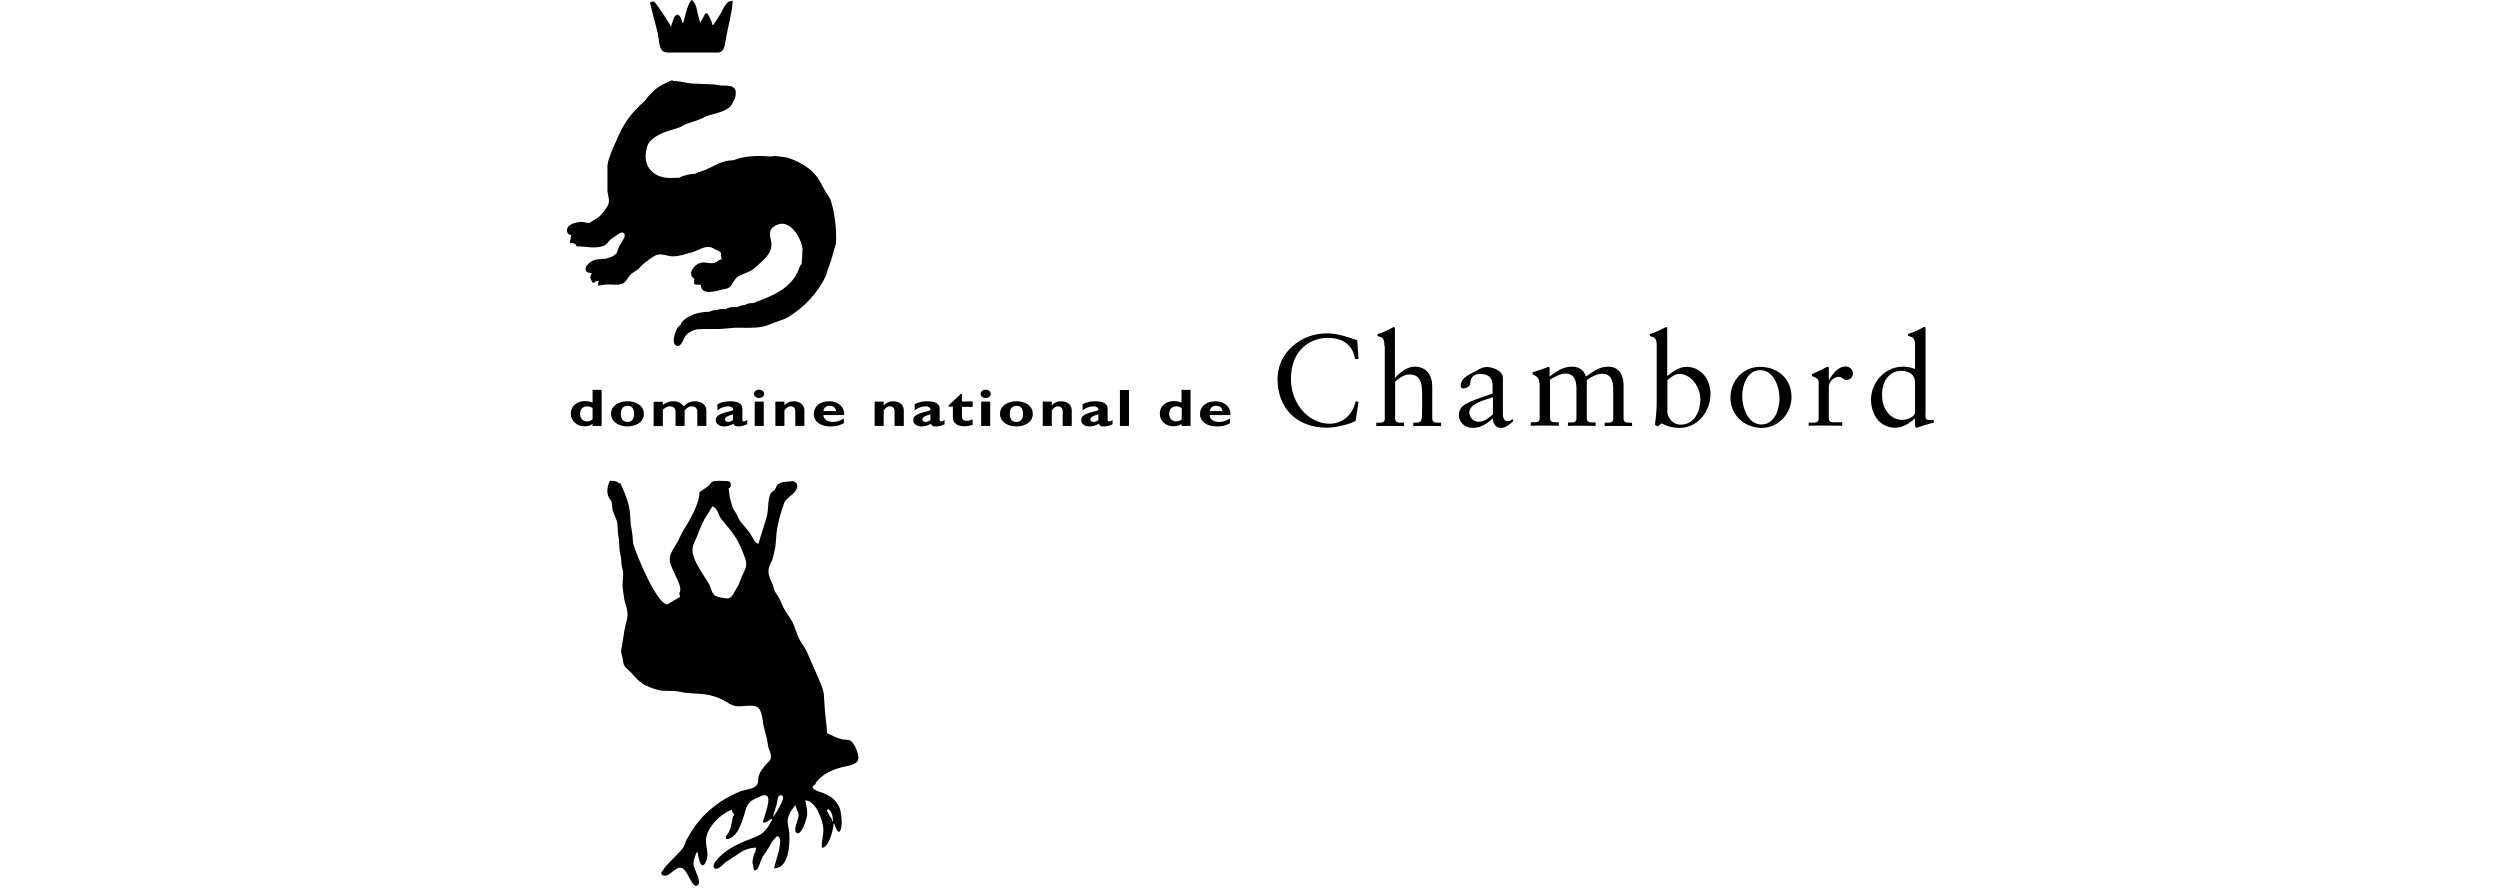
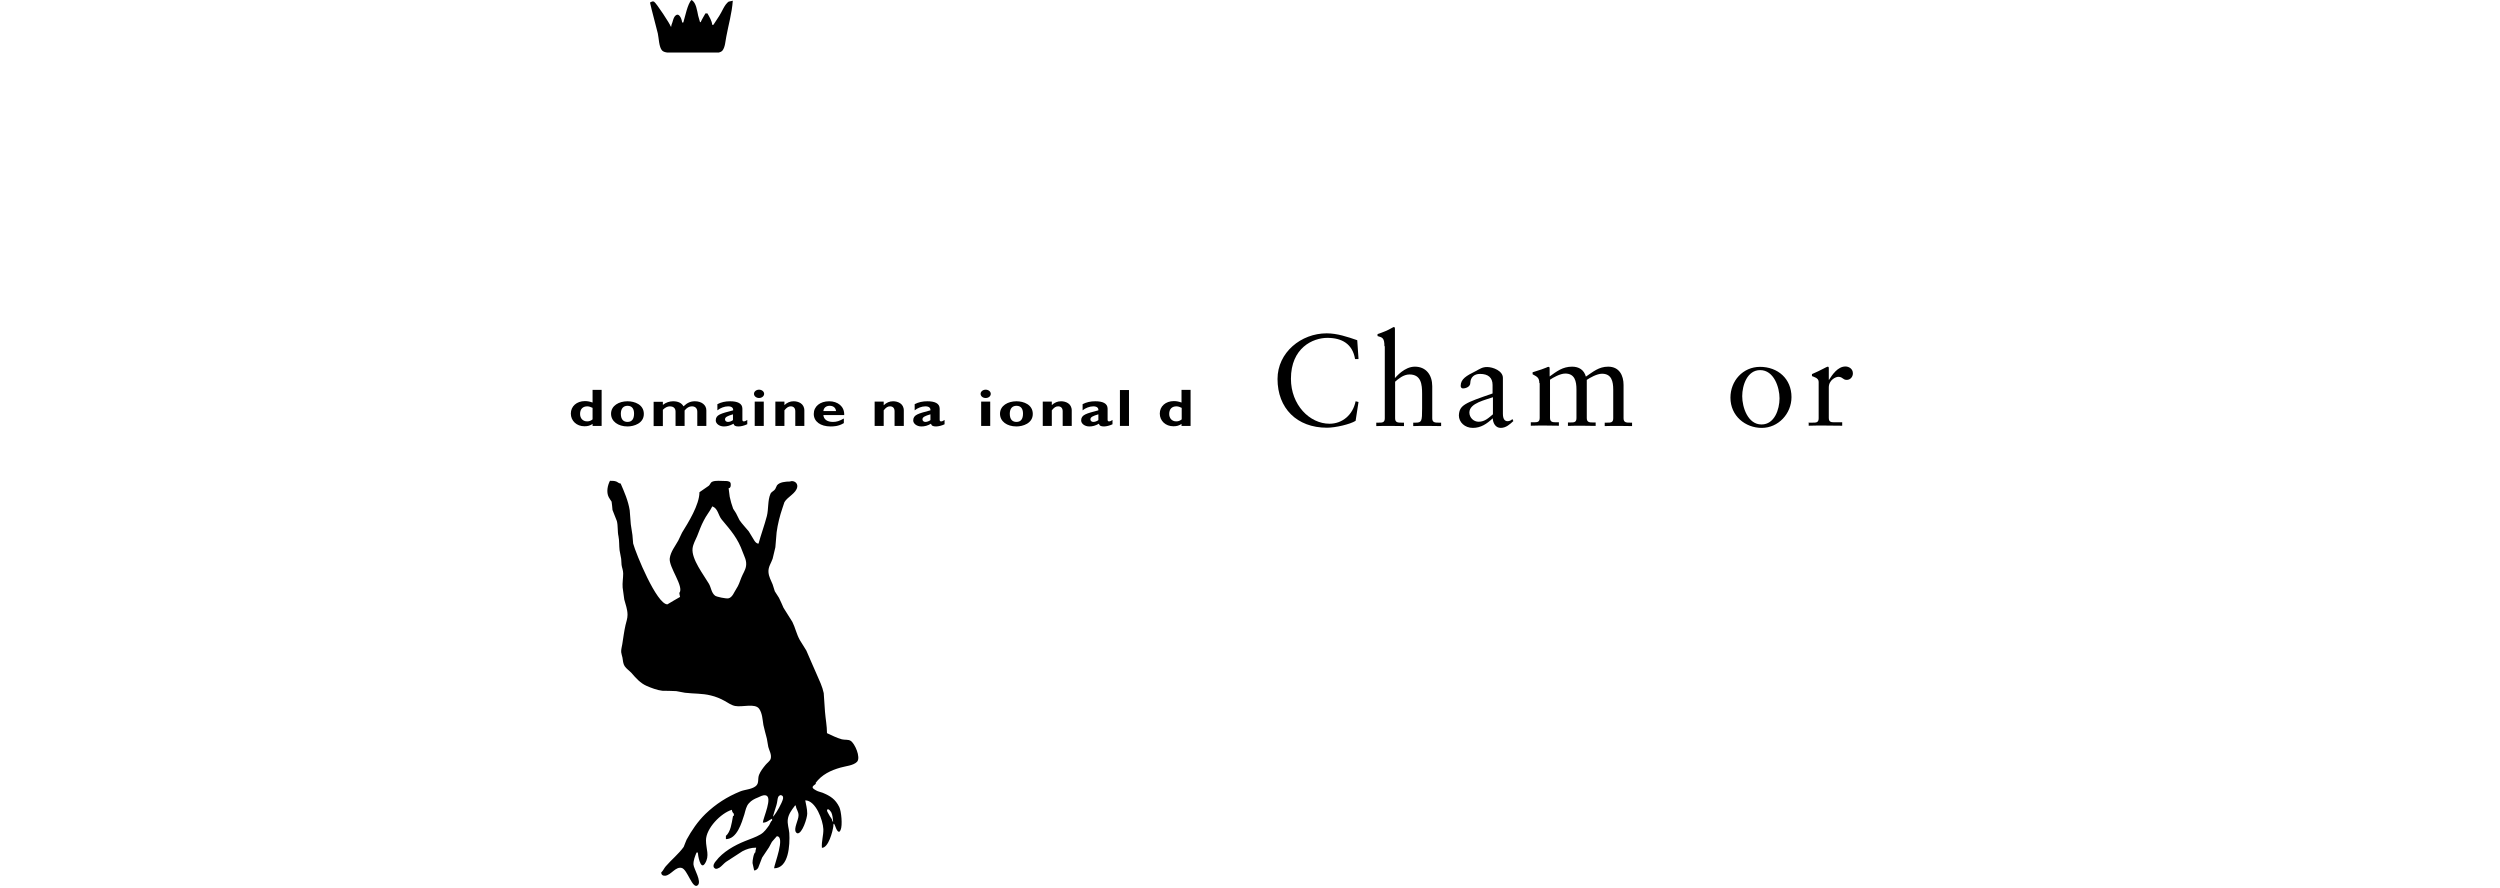
<svg xmlns="http://www.w3.org/2000/svg" id="Calque_1" data-name="Calque 1" viewBox="0 0 138 49">
  <g id="g3049">
    <path id="path3051" d="M33.21,23.51h-.5v-.11c-.14.1-.28.13-.45.13-.43,0-.75-.3-.75-.7s.32-.69.78-.69c.15,0,.28.03.42.08v-.7h.5v1.98ZM32.7,22.51c-.07-.04-.19-.08-.28-.08-.25,0-.4.15-.4.42,0,.24.15.41.39.41.11,0,.2-.03.3-.11,0,0,0-.64,0-.64Z" />
  </g>
  <g id="g3053">
    <path id="path3055" d="M34.64,23.54c-.52,0-.91-.28-.91-.7,0-.45.44-.69.91-.69.39,0,.9.18.9.7s-.55.69-.9.69M34.64,22.4c-.22,0-.37.14-.37.44,0,.35.18.45.37.45.24,0,.36-.16.36-.46,0-.26-.11-.43-.36-.43" />
  </g>
  <g id="g3057">
    <path id="path3059" d="M36.59,22.35c.09-.07.18-.12.27-.15.09-.03.19-.05.29-.05.28,0,.47.09.58.28.21-.2.39-.28.63-.28.36,0,.63.2.63.5v.86h-.5v-.78c0-.19-.11-.3-.3-.3-.15,0-.28.08-.4.23v.85h-.5v-.79c0-.22-.16-.29-.31-.29-.13,0-.26.06-.39.19v.9h-.51v-1.34h.51s0,.17,0,.17Z" />
  </g>
  <g id="g3061">
    <path id="path3063" d="M41.24,23.42c-.14.07-.34.12-.47.12-.17,0-.25-.04-.28-.15-.2.11-.36.15-.53.15-.26,0-.45-.16-.45-.33,0-.32.28-.38.96-.56.01-.12-.06-.22-.28-.22-.2,0-.43.09-.59.22v-.34c.21-.11.44-.16.7-.16.4,0,.68.11.68.41v.61c0,.07.03.09.08.09.03,0,.07,0,.19-.08v.24ZM40.46,22.87c-.3.09-.44.15-.44.28,0,.08.07.14.16.14s.2-.04.28-.1c0,0,0-.32,0-.32Z" />
  </g>
  <path id="path3065" d="M42.16,23.51h-.5v-1.34h.5v1.34ZM42.18,21.74c0,.13-.13.23-.28.23s-.28-.1-.28-.23.13-.23.28-.23.28.1.28.23" />
  <g id="g3067">
    <path id="path3069" d="M43.29,22.37c.16-.15.32-.22.52-.22.25,0,.59.12.59.51v.85h-.5v-.81c0-.19-.11-.27-.25-.27-.12,0-.22.06-.35.22v.86h-.5v-1.34h.5s0,.19,0,.19Z" />
  </g>
  <g id="g3071">
    <path id="path3073" d="M46.57,23.36c-.29.18-.59.18-.72.18-.56,0-.93-.27-.93-.69s.35-.7.85-.7c.47,0,.85.28.83.76h-1.15c.02.24.21.38.53.38.2,0,.36-.05.6-.19v.26ZM46.15,22.69c-.02-.18-.15-.29-.35-.29s-.33.11-.35.29h.7Z" />
  </g>
  <g id="g3075">
    <path id="path3077" d="M48.78,22.37c.16-.15.32-.22.52-.22.25,0,.59.12.59.51v.85h-.51v-.81c0-.19-.11-.27-.25-.27-.13,0-.22.06-.35.22v.86h-.5v-1.34h.5s0,.19,0,.19Z" />
  </g>
  <g id="g3079">
    <path id="path3081" d="M52.14,23.42c-.14.07-.34.12-.47.12-.17,0-.25-.04-.28-.15-.19.11-.35.15-.53.15-.26,0-.45-.16-.45-.33,0-.32.28-.38.95-.56.01-.12-.06-.22-.28-.22-.2,0-.43.09-.59.22v-.34c.21-.11.44-.16.7-.16.4,0,.68.11.68.41v.61c0,.07.03.09.08.09.04,0,.07,0,.19-.08v.24ZM51.36,22.87c-.3.09-.44.15-.44.28,0,.08.07.14.16.14s.2-.04.28-.1c0,0,0-.32,0-.32Z" />
  </g>
  <g id="g3083">
-     <path id="path3085" d="M53.69,22.46h-.59v.55c0,.13.09.22.25.22.1,0,.2-.02.34-.08v.3c-.18.06-.31.08-.47.08-.33,0-.62-.13-.62-.5v-.58h-.23v-.08l.67-.63h.06v.42h.59v.29Z" />
-   </g>
+     </g>
  <path id="path3087" d="M54.66,23.51h-.5v-1.34h.5v1.34ZM54.69,21.74c0,.13-.12.23-.28.23s-.28-.1-.28-.23.13-.23.28-.23.28.1.28.23" />
  <g id="g3089">
    <path id="path3091" d="M56.11,23.54c-.53,0-.91-.28-.91-.7,0-.45.44-.69.91-.69.39,0,.9.18.9.7s-.55.69-.9.69M56.11,22.4c-.22,0-.37.14-.37.44,0,.35.18.45.37.45.24,0,.36-.16.36-.46,0-.26-.11-.43-.36-.43" />
  </g>
  <g id="g3093">
    <path id="path3095" d="M58.05,22.37c.16-.15.32-.22.52-.22.25,0,.59.12.59.51v.85h-.5v-.81c0-.19-.11-.27-.25-.27-.13,0-.22.06-.35.22v.86h-.5v-1.34h.5s0,.19,0,.19Z" />
  </g>
  <g id="g3097">
    <path id="path3099" d="M61.41,23.42c-.14.07-.34.12-.47.12-.17,0-.25-.04-.28-.15-.2.11-.35.15-.53.15-.26,0-.45-.16-.45-.33,0-.32.28-.38.95-.56.01-.12-.06-.22-.28-.22-.2,0-.43.09-.59.22v-.34c.21-.11.44-.16.7-.16.4,0,.68.11.68.41v.61c0,.07.03.09.08.09.04,0,.07,0,.19-.08v.24ZM60.63,22.87c-.3.09-.44.15-.44.28,0,.08.07.14.16.14s.2-.04.28-.1c0,0,0-.32,0-.32Z" />
  </g>
  <path id="path3101" d="M62.32,23.51h-.5v-1.98h.5v1.98Z" />
  <g id="g3105">
    <g id="g3111">
      <path id="path3113" d="M65.72,23.51h-.5v-.11c-.14.1-.28.13-.45.13-.43,0-.75-.3-.75-.7s.32-.69.78-.69c.15,0,.28.03.42.08v-.7h.5v1.98ZM65.22,22.51c-.07-.04-.19-.08-.28-.08-.25,0-.4.15-.4.42,0,.24.15.41.39.41.11,0,.2-.03.3-.11v-.64Z" />
    </g>
    <g id="g3115">
-       <path id="path3117" d="M67.89,23.36c-.29.18-.59.18-.72.18-.56,0-.93-.27-.93-.69s.35-.7.85-.7c.47,0,.85.28.83.76h-1.15c.02.24.21.38.53.38.2,0,.36-.05.6-.19v.26ZM67.48,22.69c-.02-.18-.15-.29-.35-.29s-.33.11-.35.29c0,0,.7,0,.7,0Z" />
-     </g>
+       </g>
    <g id="g3119">
      <path id="path3121" d="M74.98,19.82h-.18c-.14-.84-.73-1.17-1.53-1.17s-2.01.55-2.01,2.26c0,1.44,1.03,2.48,2.13,2.48.71,0,1.29-.49,1.44-1.24l.16.04-.16,1.04c-.3.19-1.11.38-1.58.38-1.67,0-2.73-1.08-2.73-2.69,0-1.47,1.31-2.52,2.71-2.52.58,0,1.14.19,1.69.38l.07,1.02Z" />
    </g>
    <g id="g3123">
      <path id="path3125" d="M76.42,19.11c0-.46-.11-.48-.38-.56v-.11c.29-.09.59-.22.74-.31.08-.04.14-.08.16-.08.04,0,.06.04.06.1v2.72c.06-.06.52-.63,1.1-.63.62,0,.96.46.96,1.08v1.77c0,.24.16.24.36.24h.13v.19c-.25,0-.5-.01-.77-.01-.26,0-.51,0-.77.01v-.19h.13c.34,0,.36-.08.36-.78v-.81c0-.52-.05-1.07-.7-1.07-.33,0-.62.25-.79.4v2.02c0,.24.16.24.36.24h.13v.19c-.25,0-.5-.01-.76-.01s-.52,0-.77.01v-.19h.13c.2,0,.34,0,.34-.24v-3.98Z" />
    </g>
    <g id="g3127">
      <path id="path3129" d="M83.55,23.23c-.2.19-.42.39-.71.39s-.43-.27-.44-.53c-.33.31-.66.53-1.1.53s-.77-.31-.77-.69c.03-.57.32-.68,1.86-1.21v-.47c0-.4-.24-.61-.69-.61-.32,0-.53.18-.54.5,0,.2-.23.3-.4.3-.11,0-.13-.09-.13-.14,0-.38.32-.56.82-.81.25-.13.37-.23.64-.23.32,0,.87.21.87.6v1.98c0,.29.1.41.26.41.09,0,.2-.04.26-.12l.06.12ZM82.4,21.93c-.36.14-1.29.31-1.29.84,0,.28.23.51.51.51.34,0,.55-.21.79-.41v-.94Z" />
    </g>
    <g id="g3131">
      <path id="path3133" d="M84.97,21.16c0-.31-.11-.36-.37-.5v-.11c.34-.1.73-.24.76-.26.05-.03.09-.04.13-.04s.05.04.05.1v.43c.39-.28.72-.54,1.24-.54.38,0,.66.18.76.55.39-.26.71-.55,1.23-.55.62,0,.85.49.85,1.01v1.84c0,.24.16.24.36.24h.11v.19c-.23,0-.48-.01-.74-.01s-.51,0-.77.01v-.19h.13c.2,0,.34,0,.34-.24v-1.58c0-.45-.09-.88-.62-.88-.28,0-.68.23-.84.34v2.11c0,.24.16.24.36.24h.13v.19c-.25,0-.51-.01-.76-.01s-.51,0-.77.01v-.19h.13c.2,0,.34,0,.34-.24v-1.58c0-.45-.09-.88-.62-.88-.28,0-.68.23-.84.34v2.11c0,.24.16.24.36.24h.13v.19c-.25,0-.5-.01-.76-.01s-.51,0-.79.01v-.19h.15c.2,0,.34,0,.34-.24v-1.94Z" />
    </g>
    <g id="g3135">
-       <path id="path3137" d="M92.03,20.76c.29-.24.67-.51,1.06-.51.83,0,1.33.72,1.33,1.5,0,.94-.69,1.87-1.71,1.87-.53,0-.81-.17-.99-.25l-.22.16-.15-.08c.06-.42.1-.84.1-1.27v-3.07c0-.46-.11-.48-.38-.56v-.11c.29-.09.58-.22.74-.31.08-.04.14-.08.16-.08.04,0,.06.04.06.1v2.61ZM92.03,22.71c0,.27.26.73.74.73.77,0,1.09-.75,1.09-1.39,0-.77-.59-1.41-1.14-1.41-.26,0-.49.17-.68.34v1.74Z" />
-     </g>
+       </g>
    <g id="g3139">
      <path id="path3141" d="M97.15,20.25c.99,0,1.74.66,1.74,1.67,0,.92-.73,1.7-1.64,1.7s-1.73-.66-1.73-1.67c0-.92.68-1.7,1.64-1.7M97.24,23.43c.71,0,.99-.83.99-1.44s-.31-1.56-1.07-1.56c-.71,0-.99.83-.99,1.44s.31,1.56,1.06,1.56" />
    </g>
    <g id="g3143">
      <path id="path3145" d="M99.86,23.33h.19c.2,0,.34,0,.34-.24v-2.01c0-.22-.26-.27-.37-.32v-.11c.52-.22.81-.41.87-.41.04,0,.06.02.06.09v.64h.01c.18-.28.48-.74.91-.74.18,0,.41.12.41.38,0,.19-.14.36-.34.36-.22,0-.22-.17-.47-.17-.12,0-.52.16-.52.59v1.68c0,.24.14.24.34.24h.4v.19c-.39,0-.69-.01-1-.01s-.59,0-.85.01v-.19Z" />
    </g>
    <g id="g3147">
-       <path id="path3149" d="M106.28,22.9c0,.29.07.29.35.29h.12v.14h0c-.11.02-.3.08-.51.14-.22.07-.41.14-.45.14-.07,0-.08-.11-.08-.19v-.33h-.01c-.26.26-.66.52-1.09.52-.86,0-1.33-.75-1.33-1.55,0-.96.78-1.82,1.76-1.82.23,0,.46.04.67.13v-1.27c0-.46-.11-.48-.38-.56v-.11c.29-.09.59-.22.74-.31.08-.04.14-.08.16-.08.04,0,.06.04.06.1v4.74ZM105.71,21.13c0-.53-.44-.66-.76-.66-.51,0-1.06.38-1.06,1.34,0,.79.48,1.37,1.13,1.37.22,0,.69-.16.69-.42,0,0,0-1.64,0-1.64Z" />
-     </g>
+       </g>
    <g id="g3151">
      <path id="path3153" d="M38.17,0c.26.13.31.6.37.87.03.12.07.23.1.35h.04c.02-.07.26-.48.26-.48h.11c.09.16.26.43.26.63h.07c.11-.16.21-.32.32-.49.15-.22.29-.63.52-.79.07-.02.15-.03.23-.05-.05.7-.24,1.33-.36,1.99-.05.24-.06.57-.21.76-.05.06-.13.09-.2.11-.24,0-.48,0-.73,0-.7,0-1.4,0-2.11,0-.1-.01-.22-.04-.29-.11-.18-.19-.18-.69-.24-.95-.11-.45-.23-.87-.34-1.32-.03-.13-.06-.25-.09-.38.07-.03.13-.09.22-.05.11.05.92,1.28.92,1.37h.04v-.07c.08-.16.1-.47.27-.56.19-.11.32.28.32.41h.07C37.81.95,37.96.19,38.17,0" />
    </g>
    <g id="g3155">
-       <path id="path3157" d="M37.14,4.47c.39,0,.67.1,1.03.14.42.02.83.03,1.25.05.12.02.25.04.37.06.22.02.49-.02.67.09.19.11.17.34.13.54-.03.13-.22.5-.33.58-.32.26-.84.35-1.24.47-.12.06-.23.11-.35.17-.26.11-.55.19-.82.28-.1.05-.21.11-.31.17-.61.22-1.14.28-1.63.75-.18.17-.26.54-.27.79-.03.67.4,1.11.99,1.23.28.06.57.02.88.02.19-.13.63-.22.88-.22.17-.11.38-.14.57-.22.48-.21.9-.52,1.49-.52.11-.03.22-.06.32-.1.57-.16,1.18-.16,1.78-.11.09-.01.17-.02.26-.03.21.03.41.06.61.08.53.15,1.17.49,1.56.92.2.22.34.51.47.76.13.21.25.41.38.62.23.62.36,1.65.32,2.38,0,.14-.06.22-.09.34-.1.4-.21.78-.36,1.15-.04.12-.07.24-.1.35-.45.95-1.17,1.72-2.08,2.29-.21.13-.47.19-.7.28-.24.09-.49.21-.75.26-.45.08-.97.05-1.47.05-.28.02-.57.05-.85.07-.39,0-.78,0-1.18.01-.24.01-.54.16-.7.33-.12.12-.28.77-.57.56-.26-.19,0-.82.13-1.01.04-.05.19-.15.19-.18h-.04c.31-.48,1.01-.66,1.58-.66.11-.06.3-.11.44-.11.13-.05.32-.04.48-.04.17-.12.39-.11.63-.11.11-.07.26-.11.41-.11.13-.1.3-.11.48-.11.06-.03.12-.05.18-.08.91-.34,1.88-.74,2.29-1.73.03-.07.1-.33.18-.33.02-.28.04-.56.05-.85-.06-.57-.68-1.68-1.43-1.32-.74.35-.1.82-.35,1.41-.17.4-.51.63-.82.93-.27.26-.62.31-.93.49-.28.16-.29.45-.51.61-.1.08-.23.08-.35.11-.34.09-1.22.38-1.22-.24-.12-.01-.24-.02-.37-.04-.02-.08.02-.3,0-.3-.05-.05-.09-.09-.14-.13-.15-.35.27-.74.58-.77.22-.02.42.07.66.03.15-.03.25-.2.41-.2v-.04c-.01-.06-.02-.12-.04-.19.05-.1-.03-.2-.12-.23-.15-.06-.32-.19-.47-.22-.33-.06-.68.19-.96.28-.02,0-.04.01-.07.02-.01,0-.02,0-.04,0-.31.08-.65.22-.99.21-.3,0-.6-.18-.91-.07-.17.06-.62.4-.77.54-.07.08-.15.16-.23.24-.15.11-.32.19-.45.33-.14.15-.2.34-.38.45-.24.14-.69.04-.98.07-.13.02-.27.04-.4.06,0-.06-.03-.22.04-.22v-.04c-.07,0-.26.02-.26.11-.04-.01-.07-.02-.11-.04-.05-.1-.11-.21-.11-.33.05-.05.07-.11.07-.18-.11-.01-.27-.01-.31-.13-.1-.3.32-.54.53-.61.15-.01.29-.03.44-.04.16,0,.27-.05.41-.1.04-.02.08-.03.12-.05.07-.05.14-.11.2-.16.04-.13.09-.26.14-.38.06-.15.4-.53.28-.7-.08-.12-.24-.05-.32.02-.15.1-.29.2-.44.3-.13.11-.2.29-.37.35-.48.18-.97.03-1.5.03-.06-.17-.17-.18-.37-.18,0-.17.07-.33.07-.44-.1-.03-.19-.05-.22-.16-.12-.43.49-.57.81-.57.15,0,.26.06.41.06.13-.08.26-.16.39-.24.25-.15.51-.49.64-.74.13-.26-.01-.53-.03-.79,0-.47,0-.93,0-1.4.03-.23.1-.44.18-.64.02-.11.09-.19.11-.3.07-.11.11-.27.18-.38.38-.95.81-1.56,1.61-2.27.05-.06.09-.13.14-.19.13-.13.25-.26.38-.39.29-.25.65-.41,1-.55" />
-     </g>
+       </g>
    <g id="g3159">
      <path id="path3161" d="M45.02,43.22c.34-.46.84-.7,1.38-.85.27-.08.71-.11.91-.32.22-.24-.13-1.03-.36-1.16-.13-.08-.32-.04-.48-.08-.29-.08-.56-.22-.82-.34,0-.39-.08-.8-.11-1.18-.02-.34-.05-.69-.07-1.03-.07-.35-.24-.7-.38-1.02-.2-.44-.38-.88-.58-1.33-.12-.19-.24-.38-.36-.58-.18-.32-.25-.68-.41-1-.16-.26-.33-.52-.49-.78-.08-.18-.16-.37-.25-.55-.08-.12-.15-.24-.23-.36-.04-.13-.08-.26-.12-.38-.09-.23-.21-.41-.23-.68-.02-.29.15-.5.23-.74l.15-.63c.02-.28.05-.56.07-.83.06-.45.18-.92.32-1.33.04-.11.07-.22.11-.33.17-.3.66-.49.71-.85.03-.23-.21-.37-.41-.29-.23,0-.57.03-.71.21-.03.07-.07.14-.1.21-.06.1-.21.14-.26.26-.16.36-.1.84-.2,1.23-.13.5-.32,1.01-.46,1.52-.1,0-.18-.09-.23-.17-.1-.17-.21-.34-.31-.51-.17-.21-.36-.4-.51-.62-.06-.13-.13-.25-.19-.38-.05-.08-.11-.17-.16-.25-.08-.22-.14-.42-.19-.66-.02-.16-.04-.32-.06-.47.14,0,.14-.25.09-.32-.06-.08-.21-.08-.31-.08-.2,0-.51-.04-.68.04-.1.04-.12.16-.19.22-.18.12-.35.24-.52.36,0,.69-.62,1.68-.96,2.23-.07.15-.14.29-.21.44-.17.31-.42.61-.47.98-.06.49.81,1.57.53,1.91.01.07.02.15.04.22,0,0-.68.39-.7.41-.59,0-1.74-2.8-1.89-3.36-.01-.16-.03-.31-.04-.47-.03-.2-.06-.39-.09-.59-.02-.26-.04-.51-.06-.77-.08-.52-.3-1.02-.5-1.48-.1,0-.16-.08-.24-.11-.1-.04-.24-.04-.35-.04-.13.25-.21.62-.07.9.05.08.1.17.16.25.02.15.04.31.05.46.08.2.16.41.24.61.07.26.03.59.09.84.05.24.03.51.06.77.03.16.06.32.09.48,0,.11.02.22.02.33.02.16.09.29.09.48,0,.26-.05.51-.03.77.03.22.06.44.09.66.07.28.18.54.18.85,0,.21-.07.38-.11.56-.08.35-.12.69-.18,1.06-.02.14-.07.28-.06.44.02.1.04.2.07.3.02.15.04.35.12.47.1.15.26.25.38.38.25.29.49.56.83.71.25.11.59.24.87.27.26,0,.51.01.77.02.16.03.32.06.48.09.5.06.96.03,1.43.15.26.06.53.17.76.3.18.1.37.24.58.28.4.08,1.1-.17,1.33.16.17.25.18.58.23.89.06.25.12.5.19.75l.08.46c.05.2.2.43.13.66-.04.12-.2.23-.28.33-.14.17-.28.35-.36.55-.09.23.02.47-.19.63-.23.18-.6.18-.86.29-.71.29-1.34.69-1.91,1.24-.43.42-.76.91-1.04,1.42-.05.13-.11.26-.16.4-.28.39-.67.7-.99,1.07-.09.1-.14.24-.25.34,0,.13.09.19.22.18.32-.03.57-.52.91-.43.32.08.59,1.19.88.96.25-.2-.22-.92-.23-1.15-.01-.23.09-.47.17-.66h.07c0,.11.14,1,.39.61.28-.43.06-.81.06-1.28,0-.67.83-1.51,1.43-1.69,0,.08.05.17.11.22v.11c-.06,0-.05.03-.06.08-.06.33-.12.81-.38,1.03v.18c.61,0,.87-.9,1.02-1.37.06-.21.1-.45.25-.61.14-.16.3-.24.5-.32.12-.05.26-.14.41-.12.44.06-.13,1.25-.14,1.51.23,0,.33-.14.51-.22v.11c-.06,0-.12.19-.16.25-.14.19-.26.38-.48.51-.27.16-.57.25-.86.37-.57.23-1.22.59-1.61,1.11-.07.08-.17.23-.1.35.02.02.05.04.07.06.08.03.17-.02.24-.06.12-.08.23-.22.35-.31.31-.2.61-.39.91-.59.23-.12.47-.2.76-.2,0,.08-.05.16-.04.26-.09,0-.17.47-.16.59.03.14.06.27.09.41.1,0,.17-.07.22-.14.07-.19.15-.38.22-.57.13-.19.25-.38.38-.57.05-.1.11-.2.16-.3.09-.1.18-.2.27-.31.49,0-.14,1.55-.15,1.77.81,0,.88-1.28.84-1.95-.02-.25-.12-.5-.08-.77.04-.27.21-.5.37-.71.02-.03.03-.05.05-.04.01,0,.03.04.03.07.02.15.15.28.14.49,0,.24-.29.74-.14.92.02.03.04.05.08.06.26.03.54-.84.54-1.09,0-.28-.07-.49-.11-.73.58,0,.98,1.1,1,1.59.01.35-.11.67-.08,1.03.36,0,.59-.89.63-1.18.01,0-.01-.14.03-.15.03,0,.04.08.07.12.05.15.19.49.3.23.12-.26.04-1.04-.07-1.27-.22-.44-.49-.61-.92-.79-.13-.05-.24-.06-.36-.13-.04-.03-.21-.1-.19-.18,0-.08.13-.13.18-.19M41.18,31.25c-.03.22-.18.43-.26.64-.08.21-.15.43-.28.62-.11.16-.21.48-.44.52-.13.02-.64-.08-.73-.15-.21-.17-.21-.44-.34-.66-.28-.48-.97-1.36-.9-1.95.03-.24.16-.46.25-.67.12-.3.22-.59.37-.87.13-.27.34-.51.47-.78.32.12.32.49.52.73.52.62.89,1.04,1.16,1.8.09.25.23.46.18.78M43.23,44.07c-.07.29-.39.81-.46.89-.01,0-.07.11-.09.12-.02-.05.1-.35.18-.64.05-.16.05-.33.09-.43.05-.12.15-.12.15-.12.01,0,.16.03.12.18M45.67,44.68c.09-.05.2.14.22.17.06.11.09.37.1.51-.01,0-.03,0-.05-.05,0-.11-.12-.21-.18-.34-.02-.05-.17-.25-.08-.29" />
    </g>
  </g>
</svg>